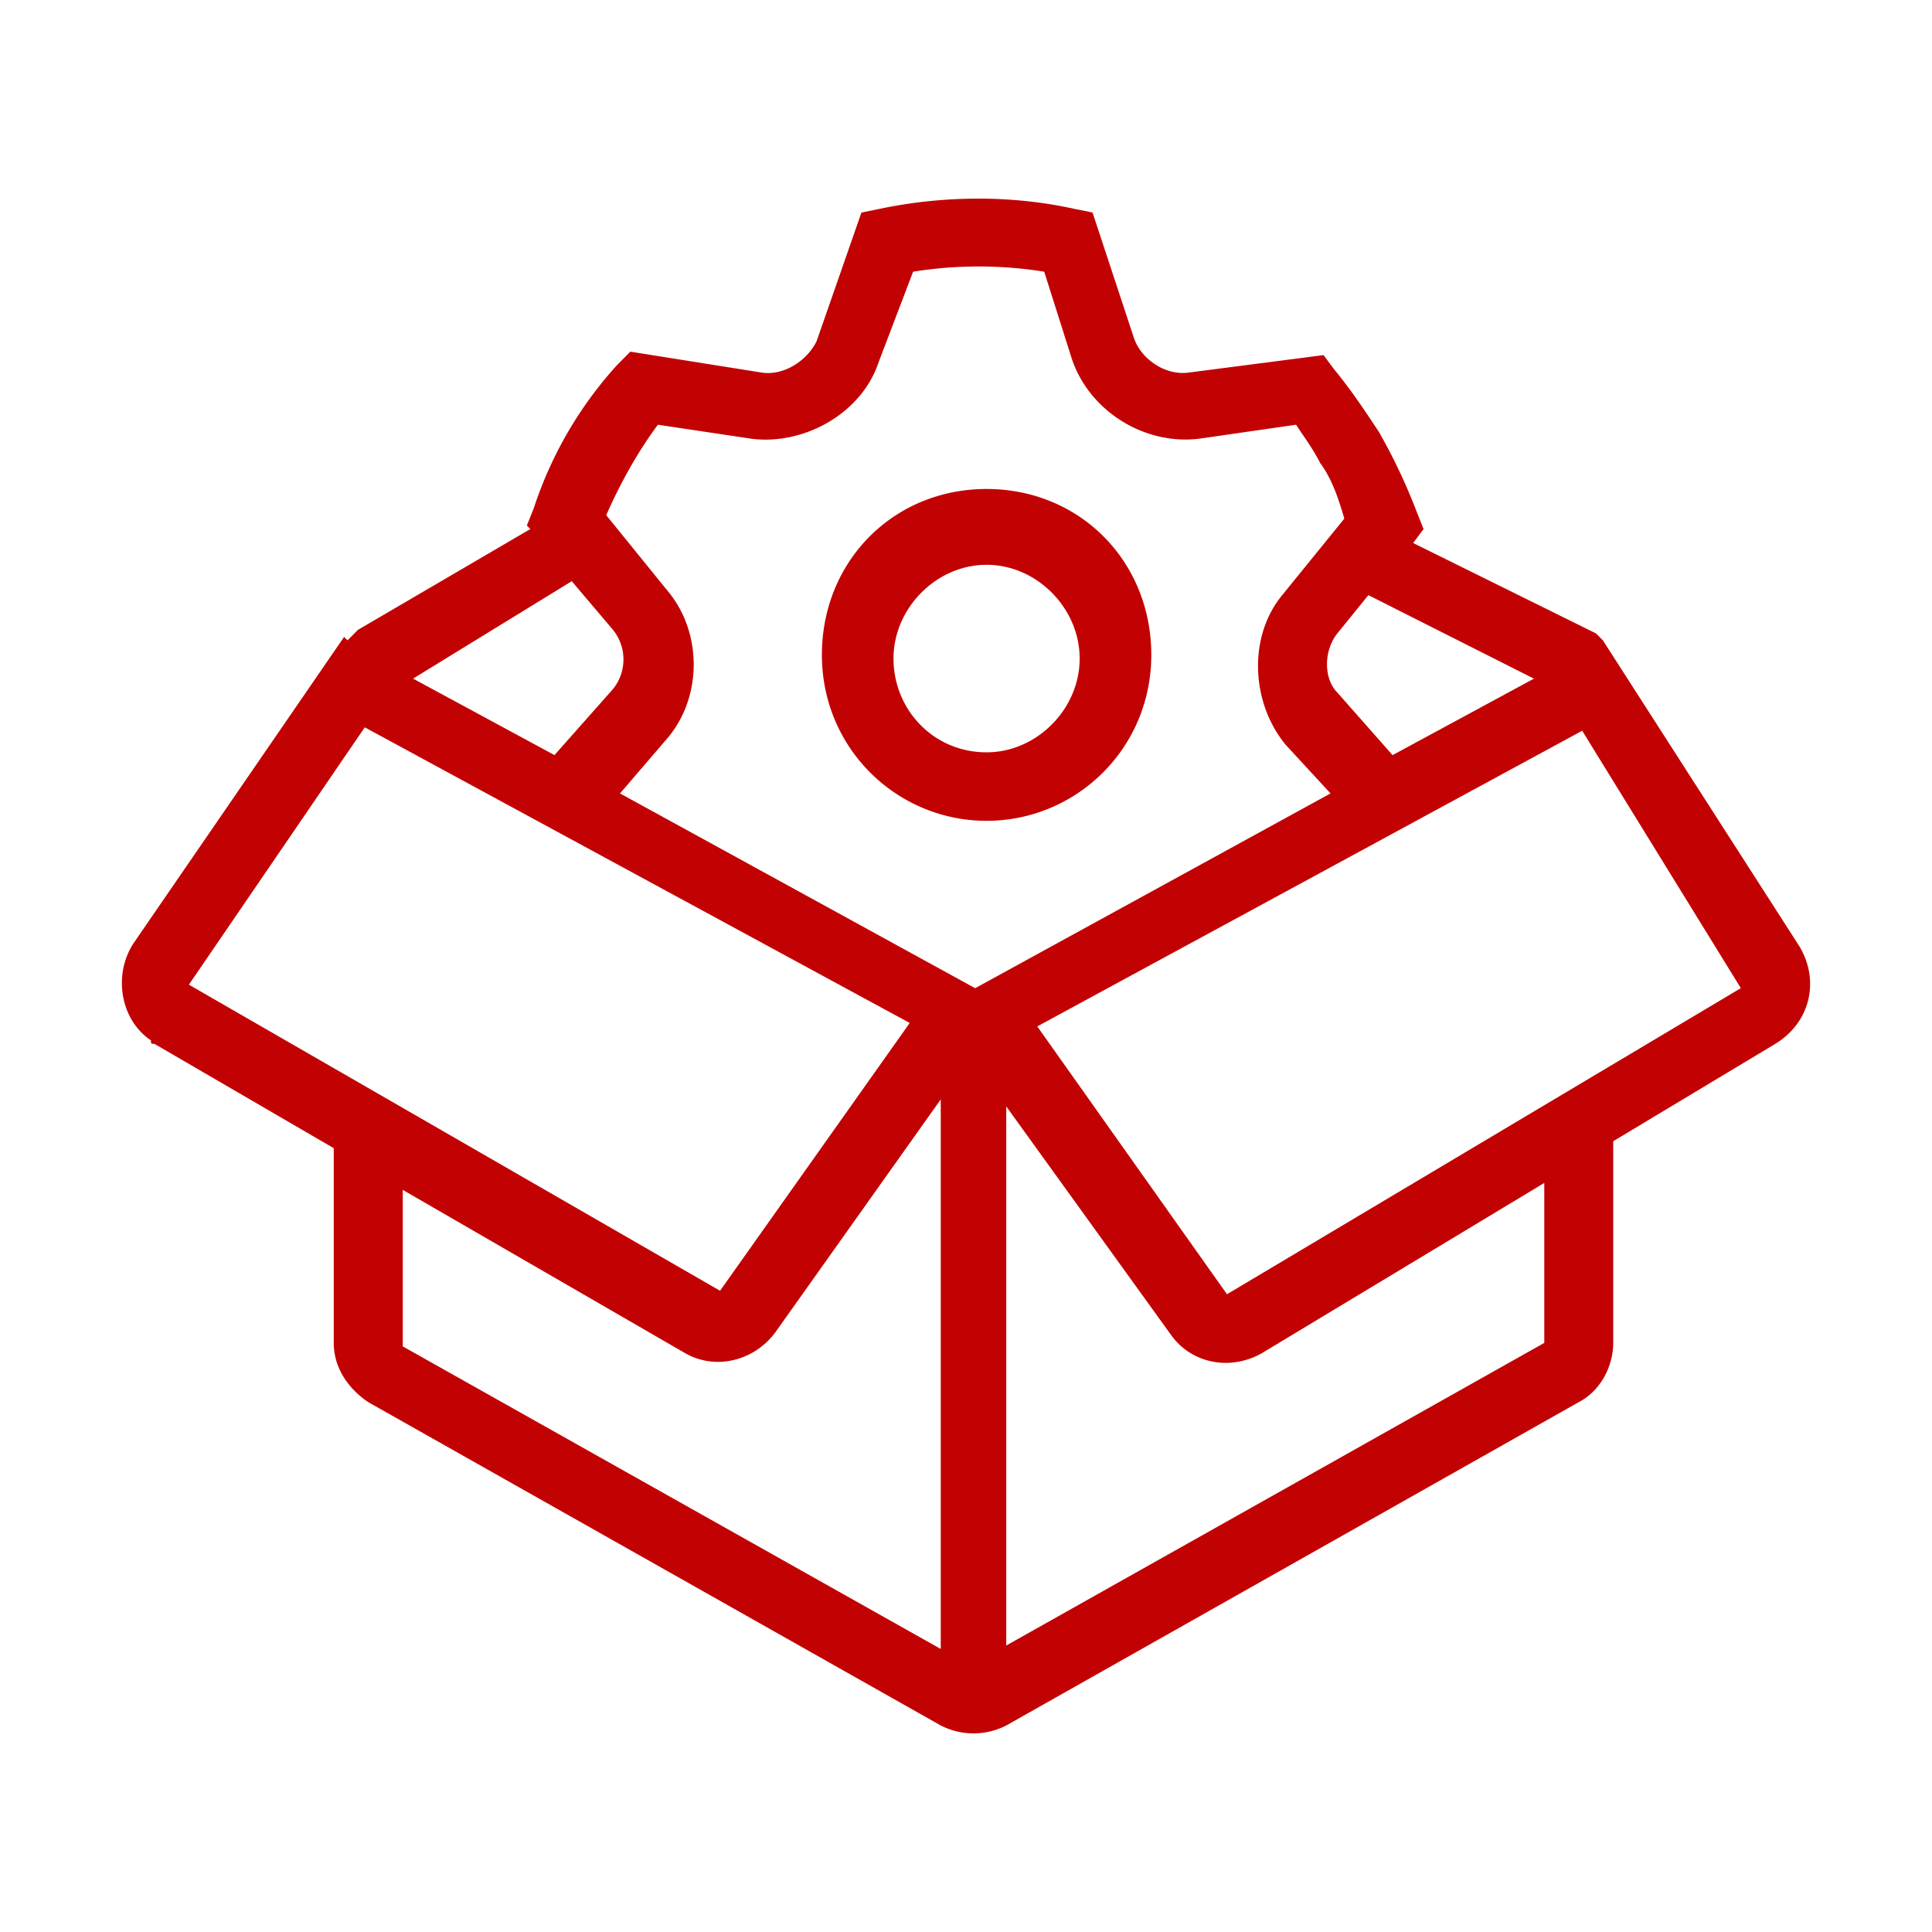
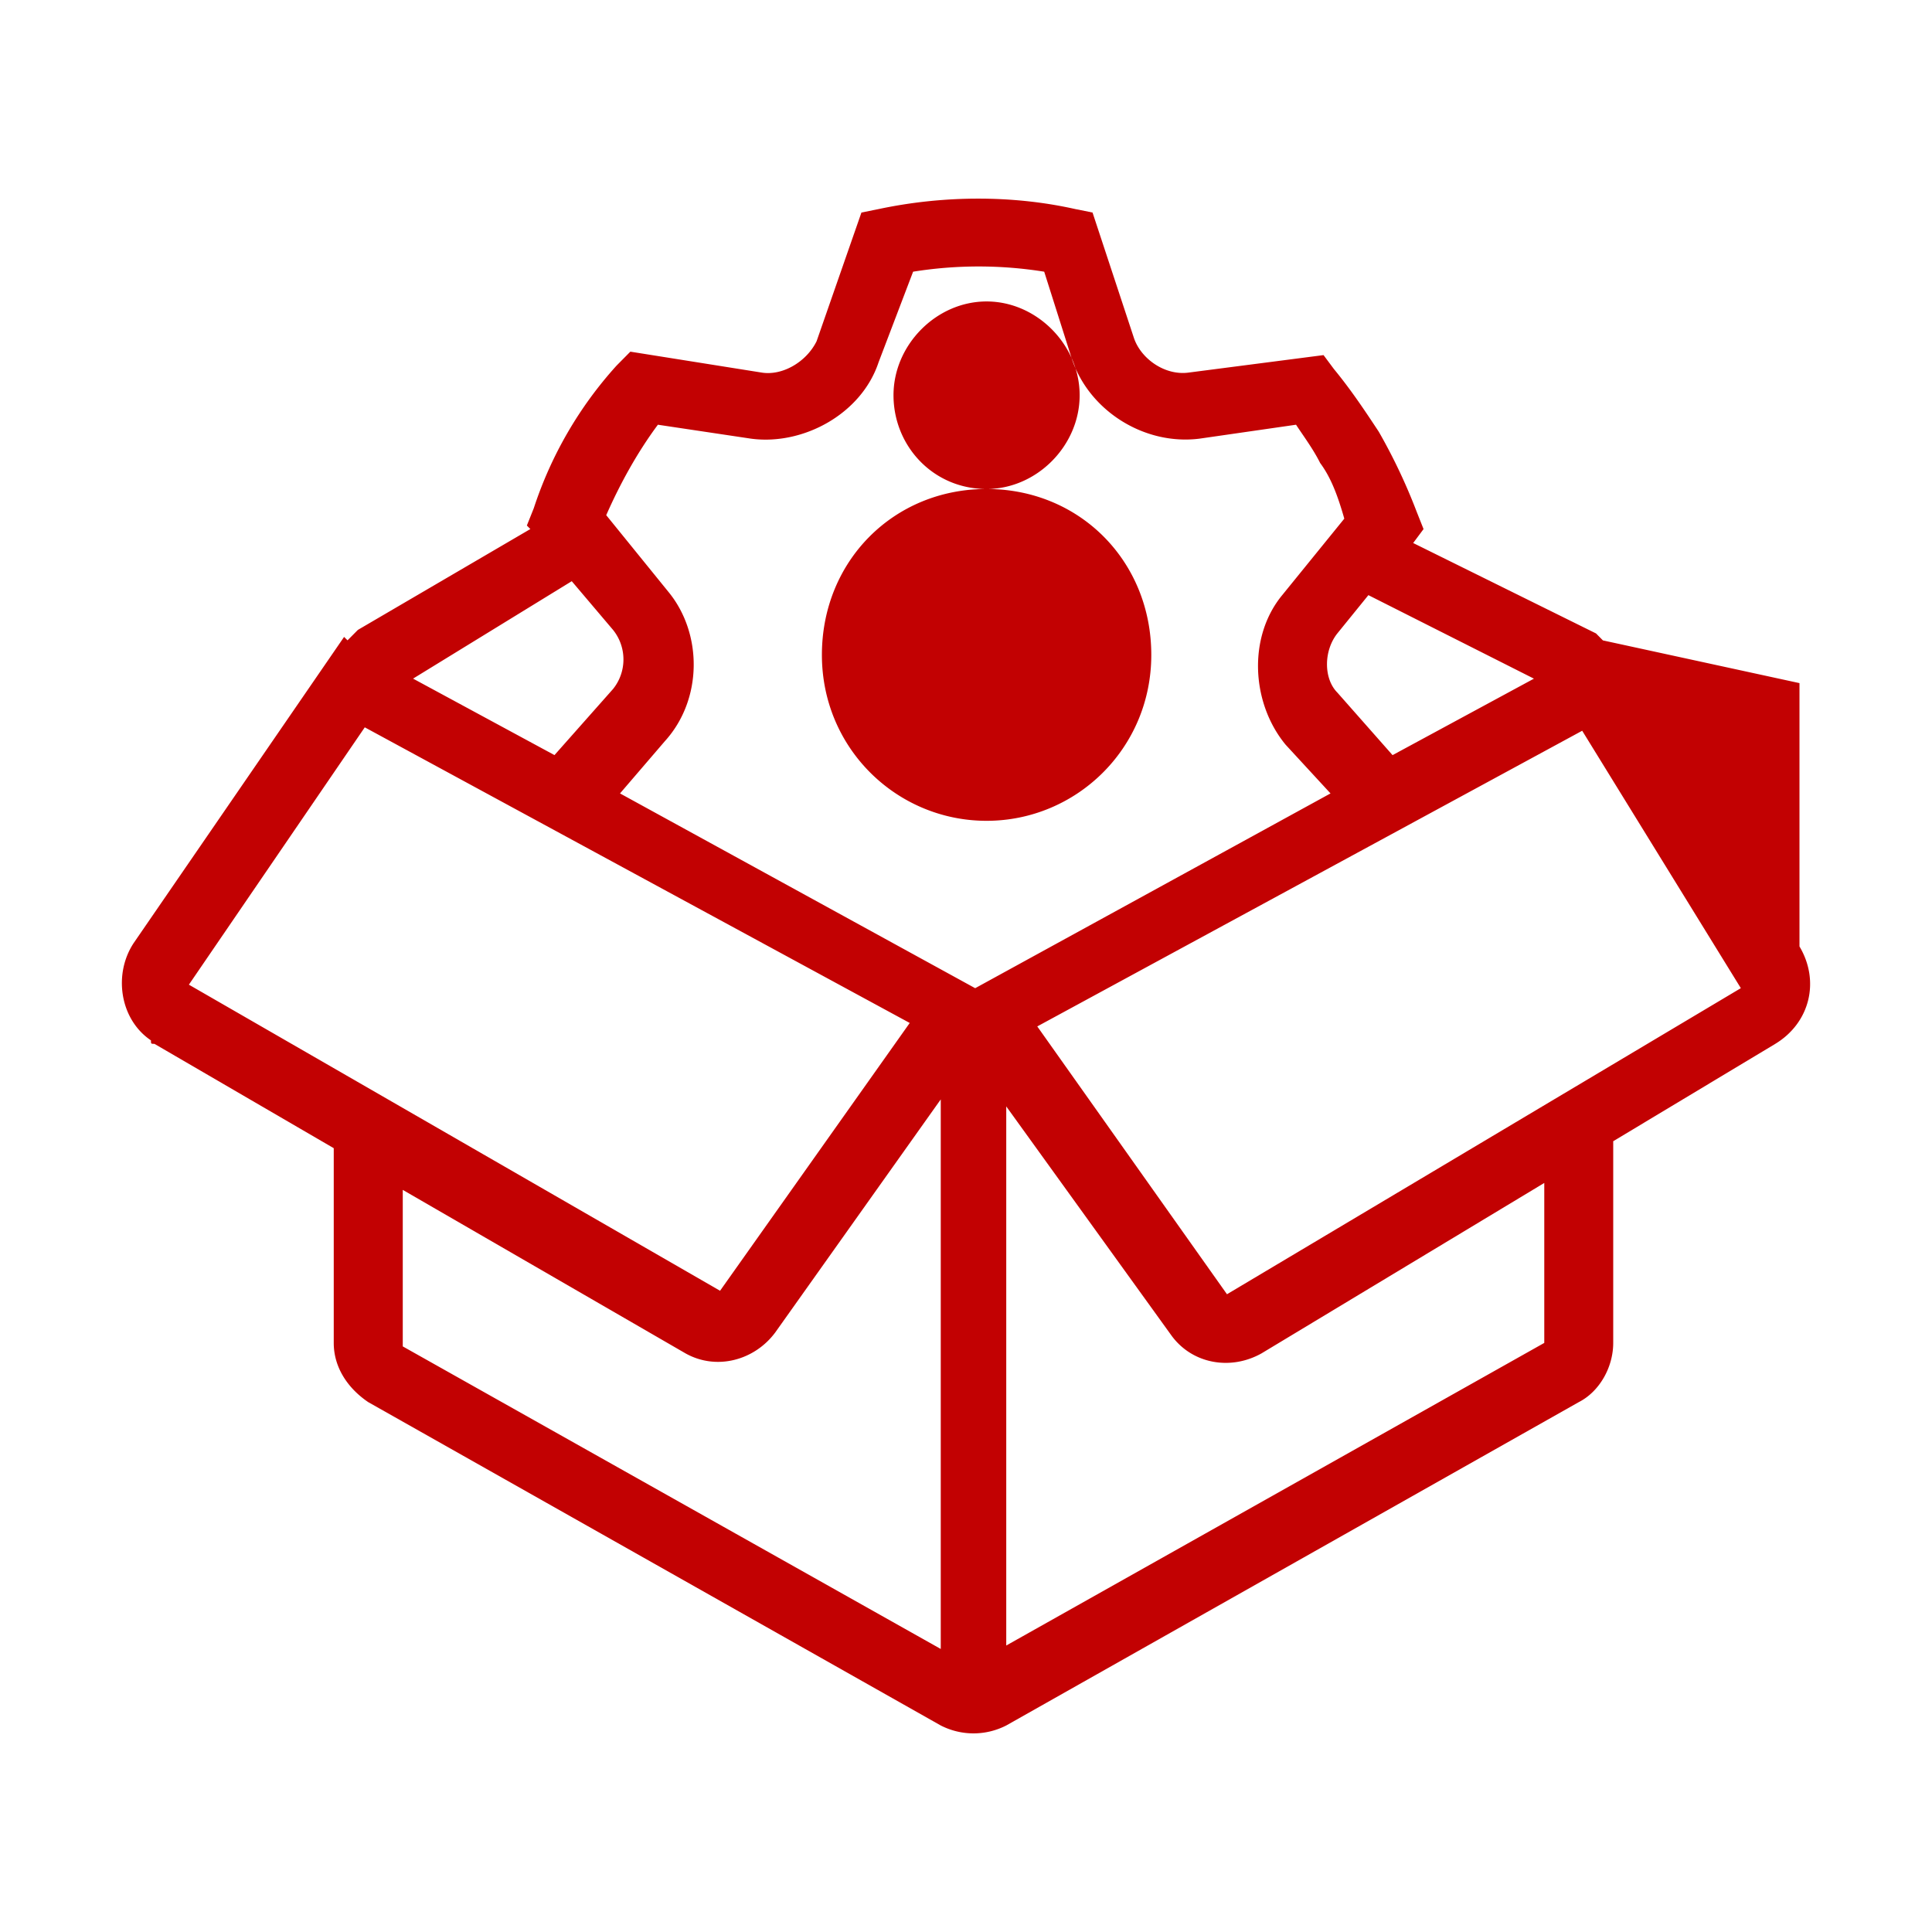
<svg xmlns="http://www.w3.org/2000/svg" t="1717465249047" class="icon" viewBox="0 0 1024 1024" version="1.1" p-id="44389" width="256" height="256">
-   <path d="M522.906 259.172c-49.331 0-87.282 38.25-87.282 87.937 0 49.709 39.857 87.939 87.282 87.939 47.426 0 87.304-38.23 87.304-87.939 0-49.687-37.951-87.937-87.304-87.937z m0 139.573c-28.438 0-49.331-22.917-49.331-49.688s22.78-49.709 49.331-49.709c26.553 0 49.333 22.938 49.333 49.709 0 26.771-22.74 49.688-49.333 49.688z m430.856 102.893L849.578 339.425l-3.653-3.695-96.916-47.921 5.502-7.387-3.655-9.215a302.148 302.148 0 0 0-20.098-42.42c-7.309-11.062-14.637-22.104-23.753-33.185l-5.5-7.388-71.296 9.235c-12.771 1.847-25.579-7.369-29.233-18.41l-21.905-66.391-9.176-1.847c-32.888-7.367-69.449-7.367-104.164 0l-9.154 1.847-23.773 68.238c-5.48 11.062-18.251 18.41-29.233 16.563l-69.469-11.062-7.309 7.388c-19.74 21.786-34.694 47.543-43.869 75.565l-3.674 9.196 1.847 1.866-91.414 53.463-5.481 5.521-1.828-1.808L70.881 499.791c-10.982 16.604-7.328 40.574 9.135 51.636 0 1.827 0 1.827 1.828 1.827l95.048 55.309v103.21c0 12.909 7.327 23.952 18.271 31.379L498.618 914.54c10.963 5.582 23.752 5.582 34.715 0l303.456-171.388c10.961-5.58 18.251-18.47 18.251-31.379V604.869l85.912-51.615c18.312-11.102 23.792-33.186 12.81-51.616zM813.017 359.701l-74.931 40.534-29.272-33.166c-7.309-7.368-7.309-22.123 0-31.338l16.463-20.296 87.74 44.266z m-509.976-51.655l21.886 25.818c7.348 9.136 7.348 22.203 0 31.318l-31.041 35.033-74.951-40.533 84.106-51.636z m-202.926 213.85l93.222-136.397 288.838 156.694-100.529 141.936-281.531-162.233z m398.503 352.091L213.473 713.62v-82.954l149.861 86.648c16.444 9.215 36.583 3.693 47.544-11.062l87.74-123.547v291.282z m18.252-350.224L328.62 420.532l23.751-27.665c20.098-22.104 20.098-57.137 1.827-79.26l-32.887-40.554c7.309-16.583 16.424-33.185 27.386-47.94l49.352 7.388c27.426 3.694 58.506-12.929 67.642-40.553l18.271-47.941a219.19 219.19 0 0 1 69.489 0l14.617 46.094c9.174 27.625 38.428 46.075 67.661 42.4l51.198-7.388c3.615 5.54 9.136 12.928 12.77 20.276 5.502 7.408 9.136 16.603 12.81 29.512l-32.908 40.534c-18.27 22.163-16.443 57.176 1.809 79.279l23.792 25.818-188.33 103.231z m301.627 188.009L533.333 872.159v-285.74l87.759 121.7c10.964 14.756 31.081 18.41 47.524 9.214l149.881-90.341v84.78z m-168.171-25.796l-100.55-141.957 288.819-156.712 84.085 136.436-272.354 162.233z" fill="#C20102" p-id="44390" />
+   <path d="M522.906 259.172c-49.331 0-87.282 38.25-87.282 87.937 0 49.709 39.857 87.939 87.282 87.939 47.426 0 87.304-38.23 87.304-87.939 0-49.687-37.951-87.937-87.304-87.937z c-28.438 0-49.331-22.917-49.331-49.688s22.78-49.709 49.331-49.709c26.553 0 49.333 22.938 49.333 49.709 0 26.771-22.74 49.688-49.333 49.688z m430.856 102.893L849.578 339.425l-3.653-3.695-96.916-47.921 5.502-7.387-3.655-9.215a302.148 302.148 0 0 0-20.098-42.42c-7.309-11.062-14.637-22.104-23.753-33.185l-5.5-7.388-71.296 9.235c-12.771 1.847-25.579-7.369-29.233-18.41l-21.905-66.391-9.176-1.847c-32.888-7.367-69.449-7.367-104.164 0l-9.154 1.847-23.773 68.238c-5.48 11.062-18.251 18.41-29.233 16.563l-69.469-11.062-7.309 7.388c-19.74 21.786-34.694 47.543-43.869 75.565l-3.674 9.196 1.847 1.866-91.414 53.463-5.481 5.521-1.828-1.808L70.881 499.791c-10.982 16.604-7.328 40.574 9.135 51.636 0 1.827 0 1.827 1.828 1.827l95.048 55.309v103.21c0 12.909 7.327 23.952 18.271 31.379L498.618 914.54c10.963 5.582 23.752 5.582 34.715 0l303.456-171.388c10.961-5.58 18.251-18.47 18.251-31.379V604.869l85.912-51.615c18.312-11.102 23.792-33.186 12.81-51.616zM813.017 359.701l-74.931 40.534-29.272-33.166c-7.309-7.368-7.309-22.123 0-31.338l16.463-20.296 87.74 44.266z m-509.976-51.655l21.886 25.818c7.348 9.136 7.348 22.203 0 31.318l-31.041 35.033-74.951-40.533 84.106-51.636z m-202.926 213.85l93.222-136.397 288.838 156.694-100.529 141.936-281.531-162.233z m398.503 352.091L213.473 713.62v-82.954l149.861 86.648c16.444 9.215 36.583 3.693 47.544-11.062l87.74-123.547v291.282z m18.252-350.224L328.62 420.532l23.751-27.665c20.098-22.104 20.098-57.137 1.827-79.26l-32.887-40.554c7.309-16.583 16.424-33.185 27.386-47.94l49.352 7.388c27.426 3.694 58.506-12.929 67.642-40.553l18.271-47.941a219.19 219.19 0 0 1 69.489 0l14.617 46.094c9.174 27.625 38.428 46.075 67.661 42.4l51.198-7.388c3.615 5.54 9.136 12.928 12.77 20.276 5.502 7.408 9.136 16.603 12.81 29.512l-32.908 40.534c-18.27 22.163-16.443 57.176 1.809 79.279l23.792 25.818-188.33 103.231z m301.627 188.009L533.333 872.159v-285.74l87.759 121.7c10.964 14.756 31.081 18.41 47.524 9.214l149.881-90.341v84.78z m-168.171-25.796l-100.55-141.957 288.819-156.712 84.085 136.436-272.354 162.233z" fill="#C20102" p-id="44390" />
</svg>